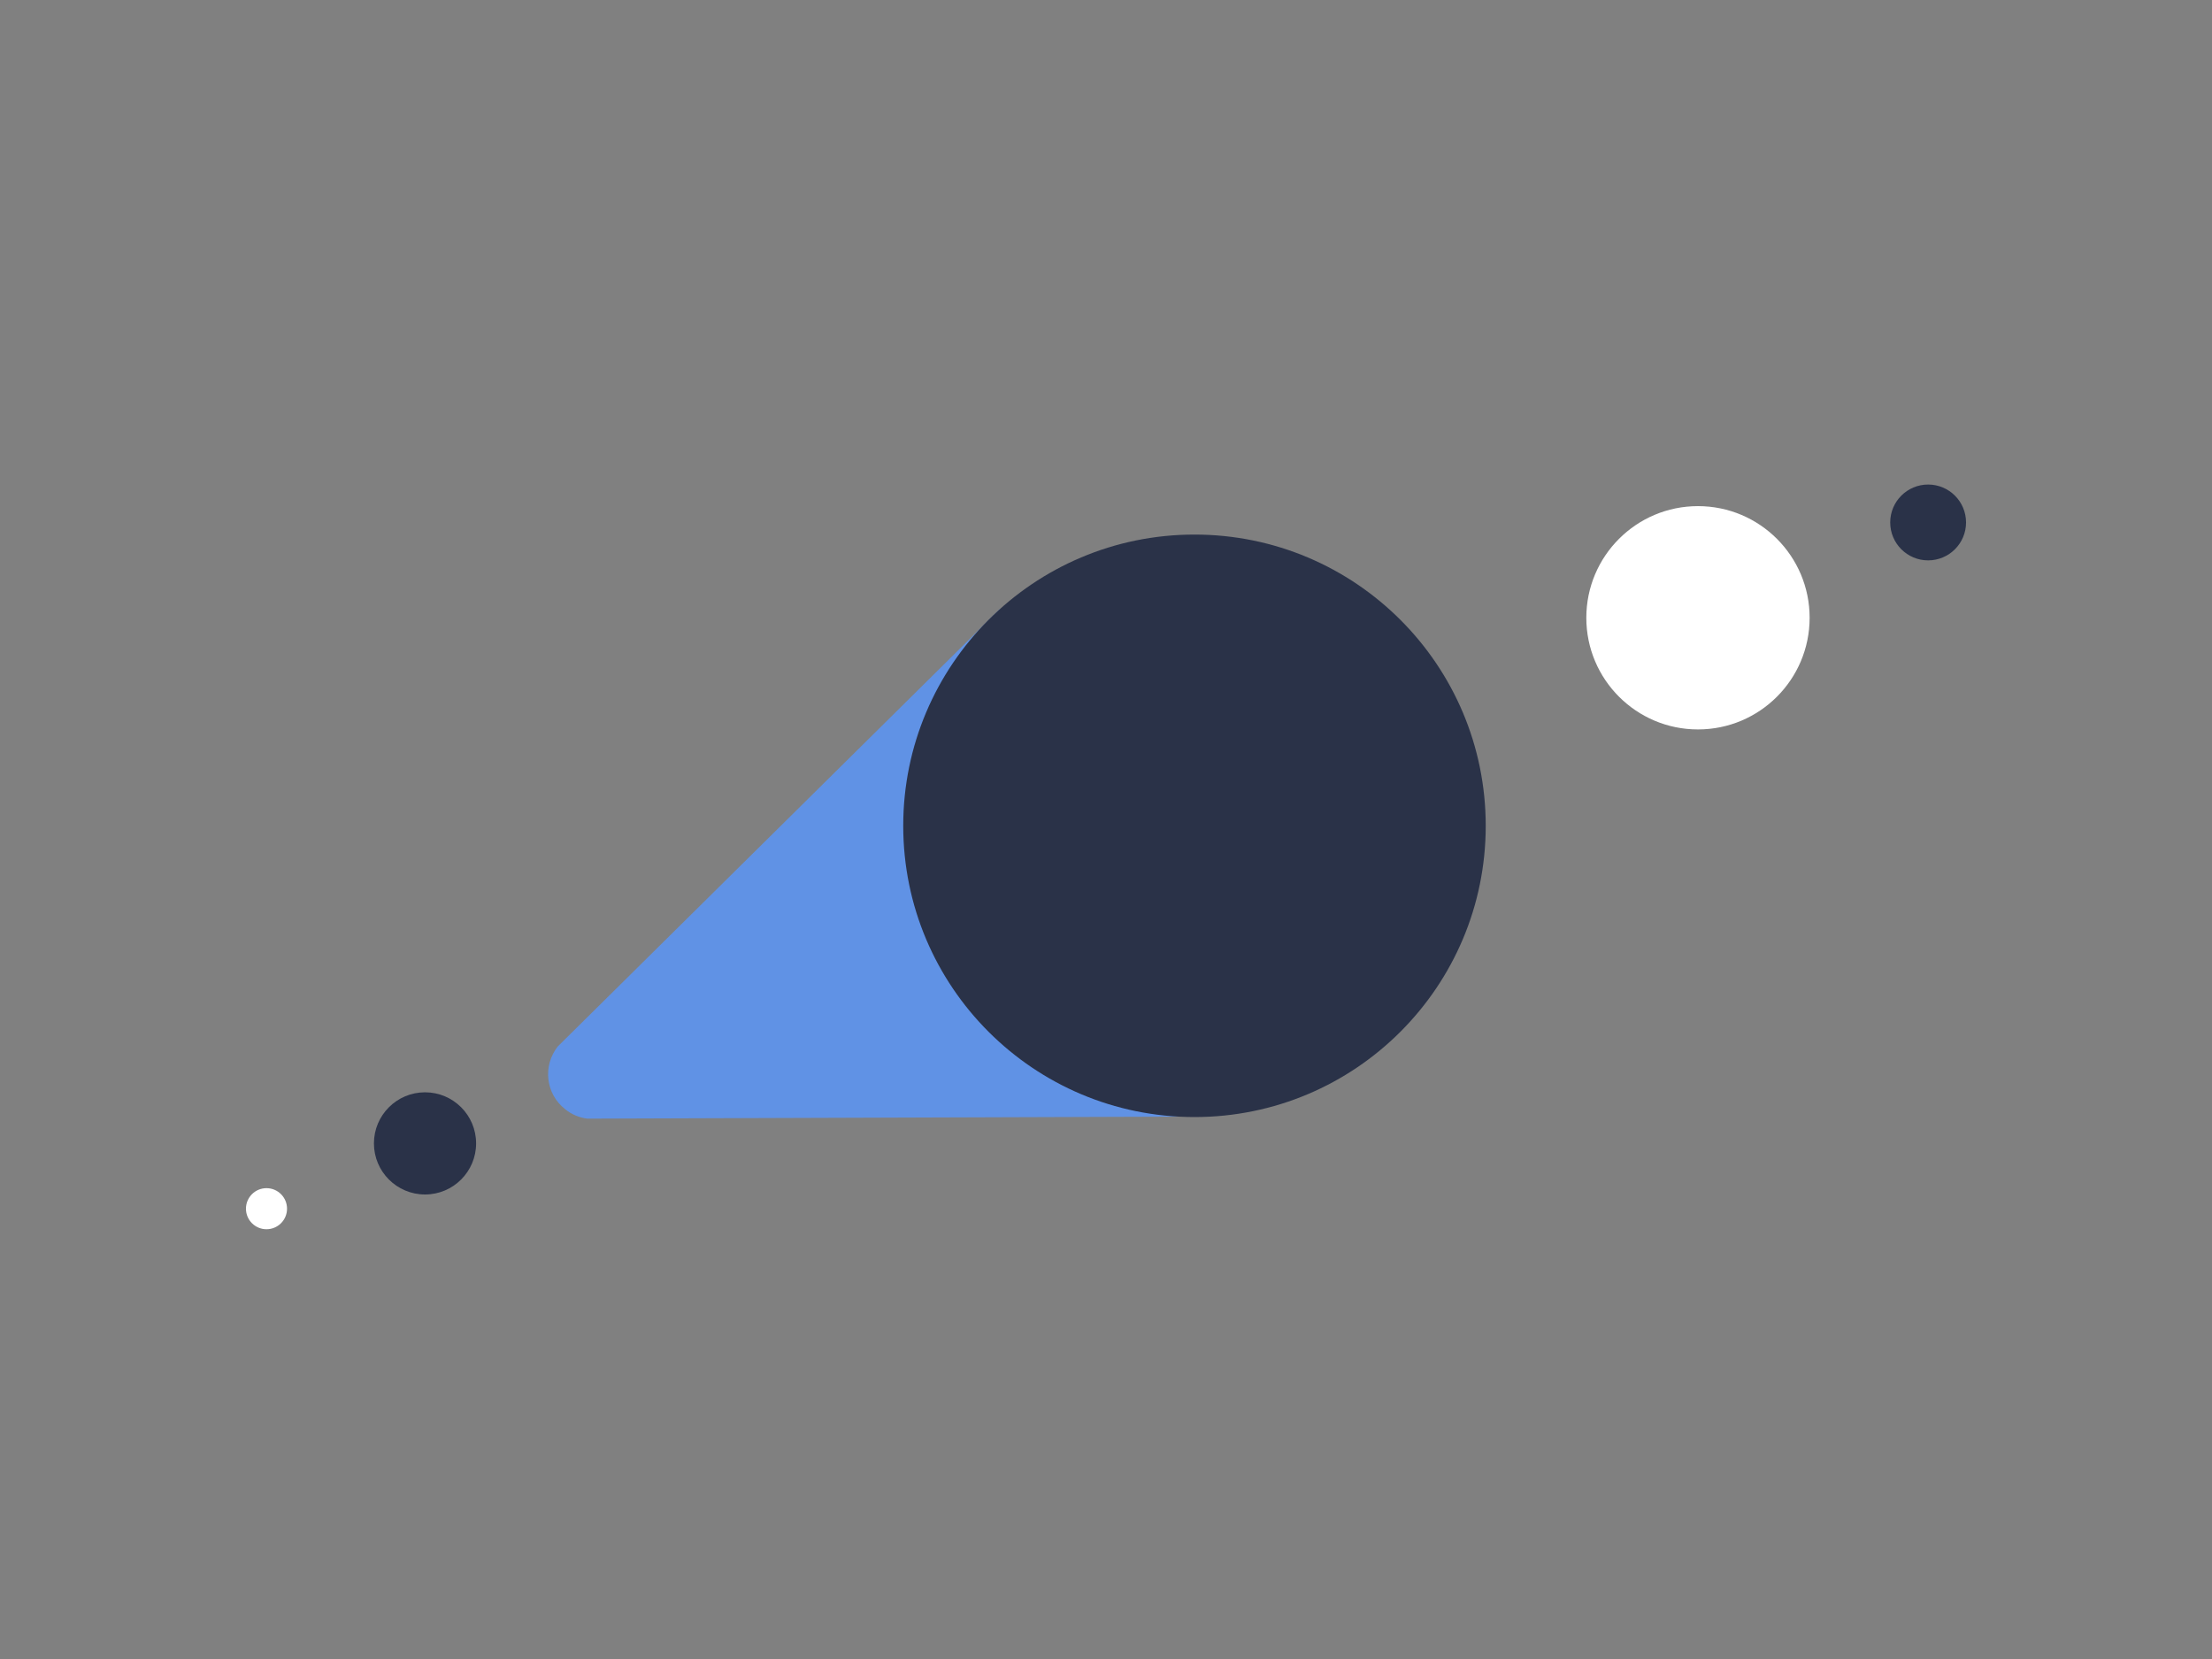
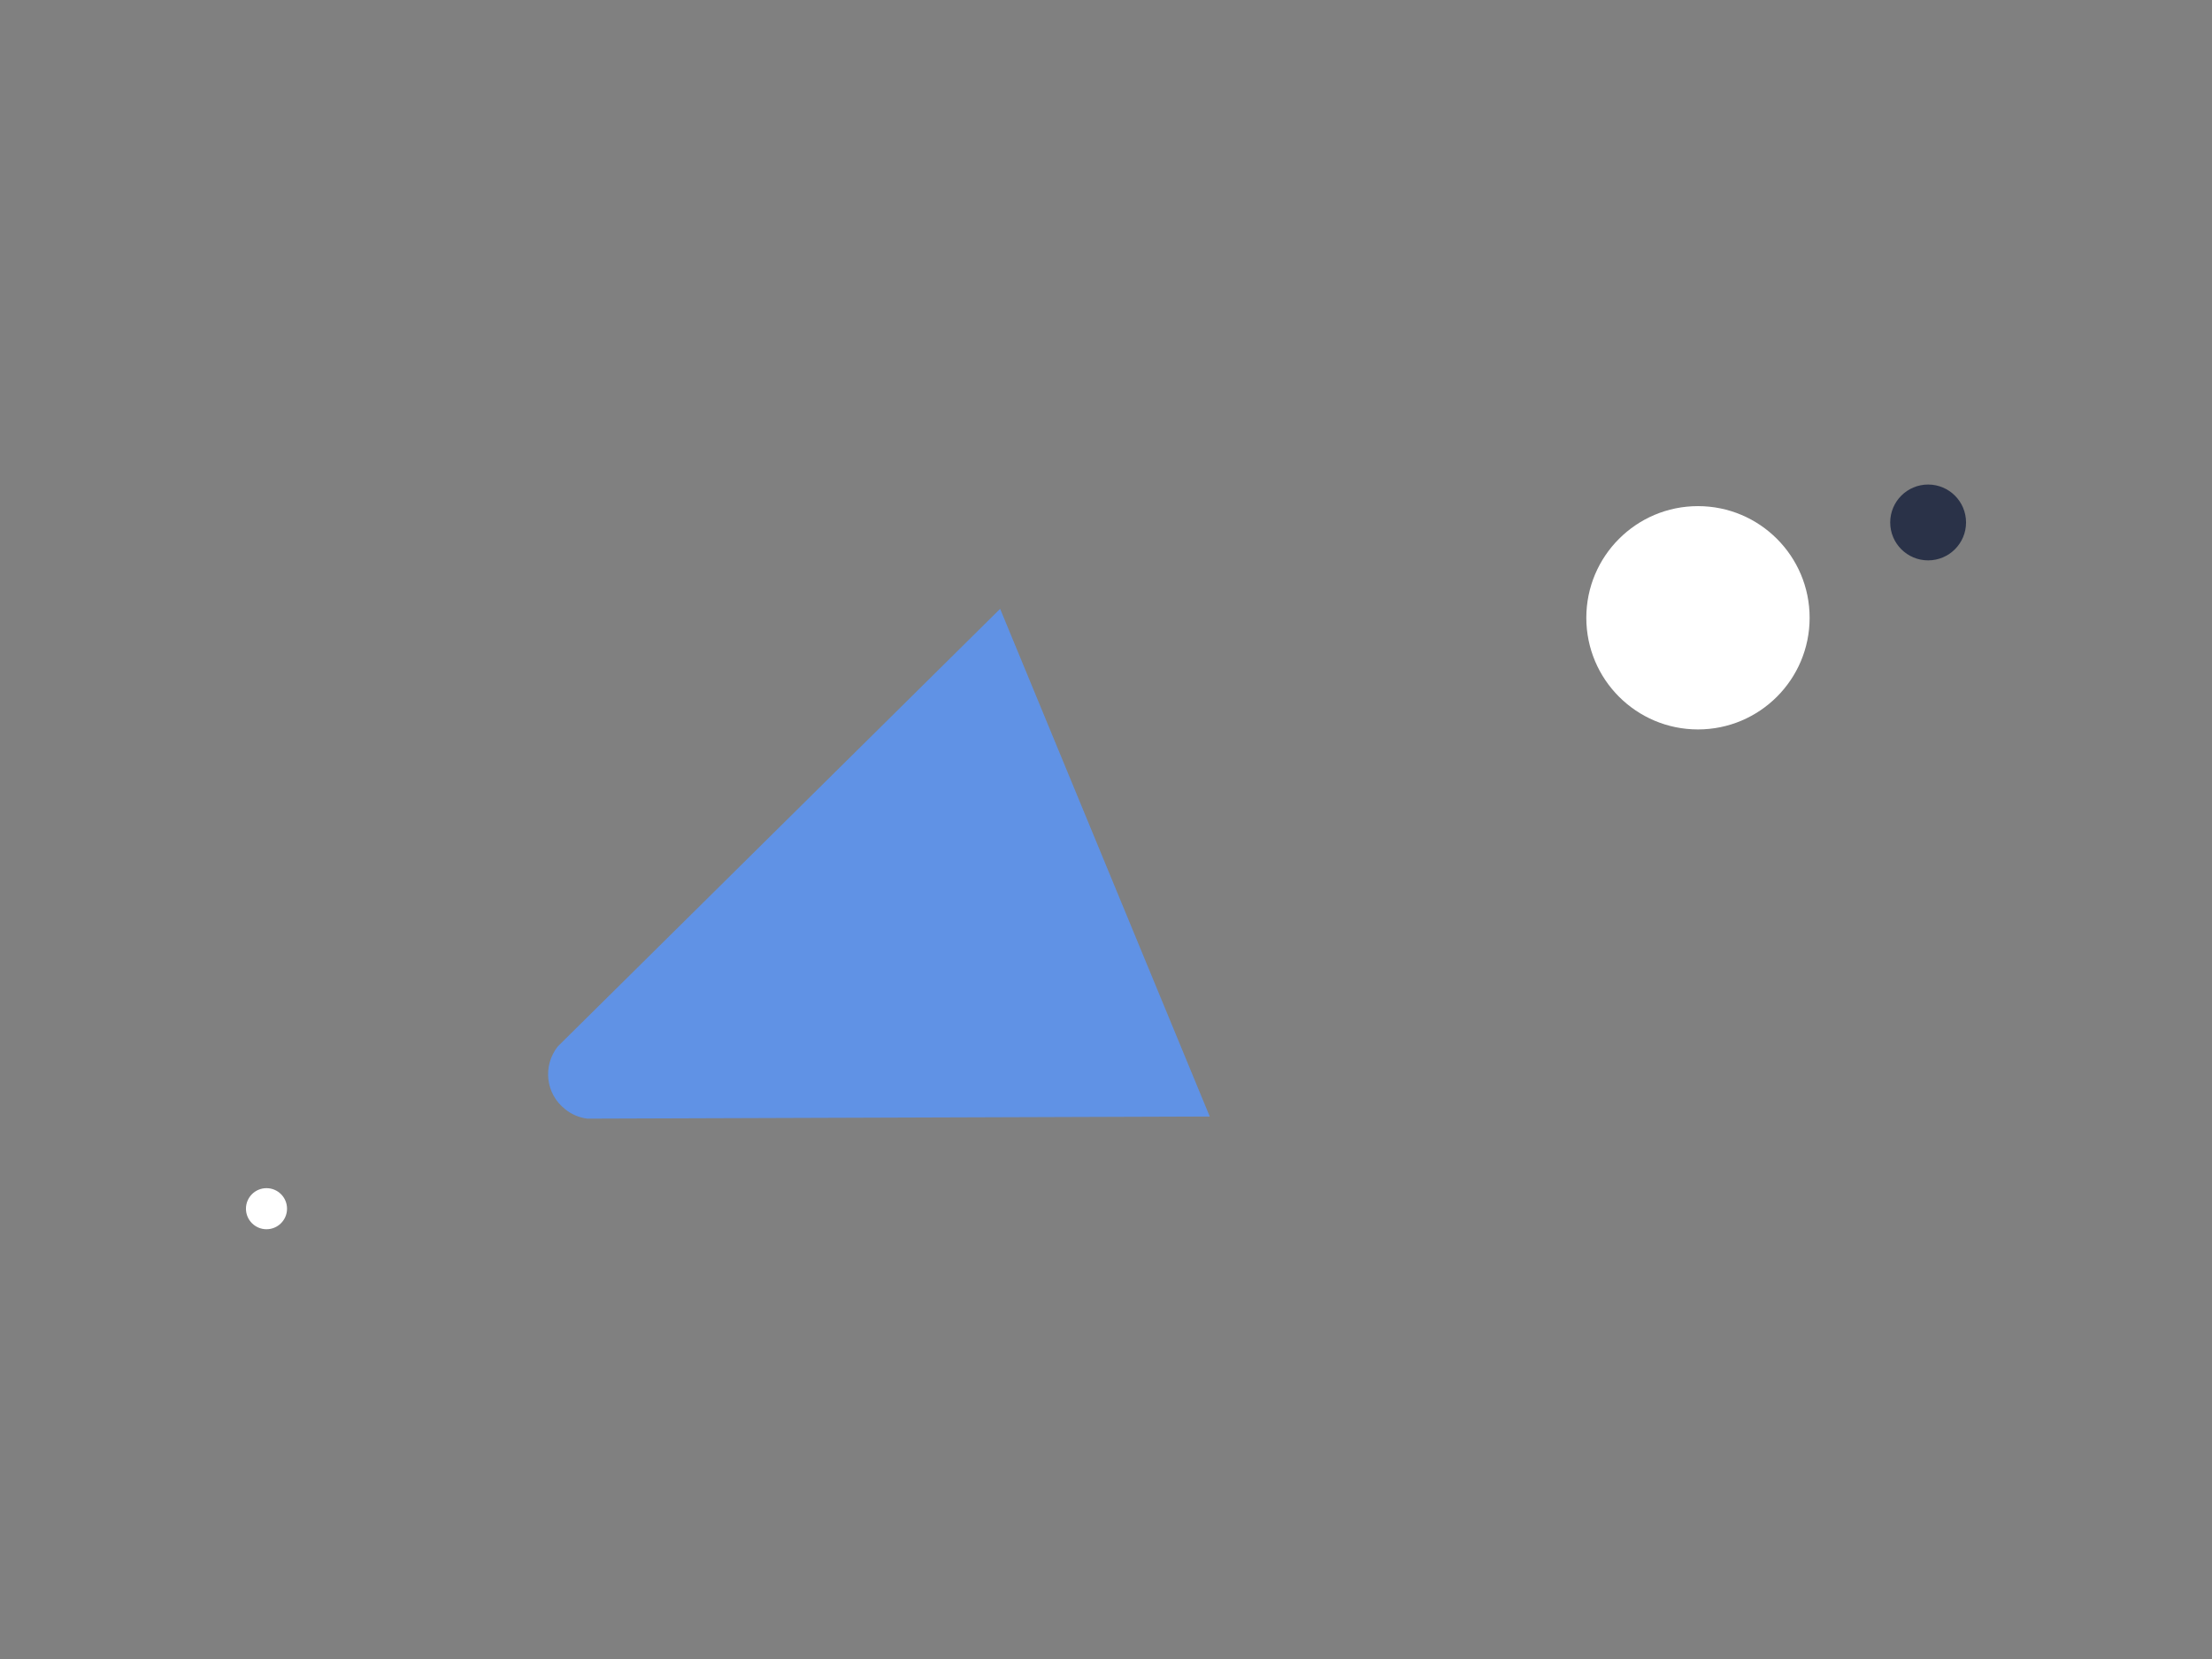
<svg xmlns="http://www.w3.org/2000/svg" version="1.1" id="Layer_1" x="0px" y="0px" viewBox="0 0 420 315" style="enable-background:new 0 0 420 315;" xml:space="preserve">
  <rect x="0" y="0" width="420" height="315" fill="#808080" stroke="none" />
  <style type="text/css">
	.st0{fill:#2A3248;}
	.st1{fill:#FFFFFF;}
	.st2{fill:#6092E5;}
</style>
  <g id="ILLUSTRATION">
-     <circle class="st0" cx="80.7" cy="217.1" r="9.7" />
    <circle class="st1" cx="50.6" cy="229.5" r="3.9" />
    <circle class="st1" cx="322.4" cy="117.3" r="21.2" />
    <circle class="st0" cx="366.1" cy="99.2" r="7.2" />
    <path class="st2" d="M229.7,212l-39.8-96.4l-84,83.1c-2.9,3.7-2.3,9,1.4,11.9c1.2,1,2.7,1.6,4.2,1.8l0,0L229.7,212z" />
-     <circle class="st0" cx="226.8" cy="156.8" r="55.3" />
  </g>
</svg>